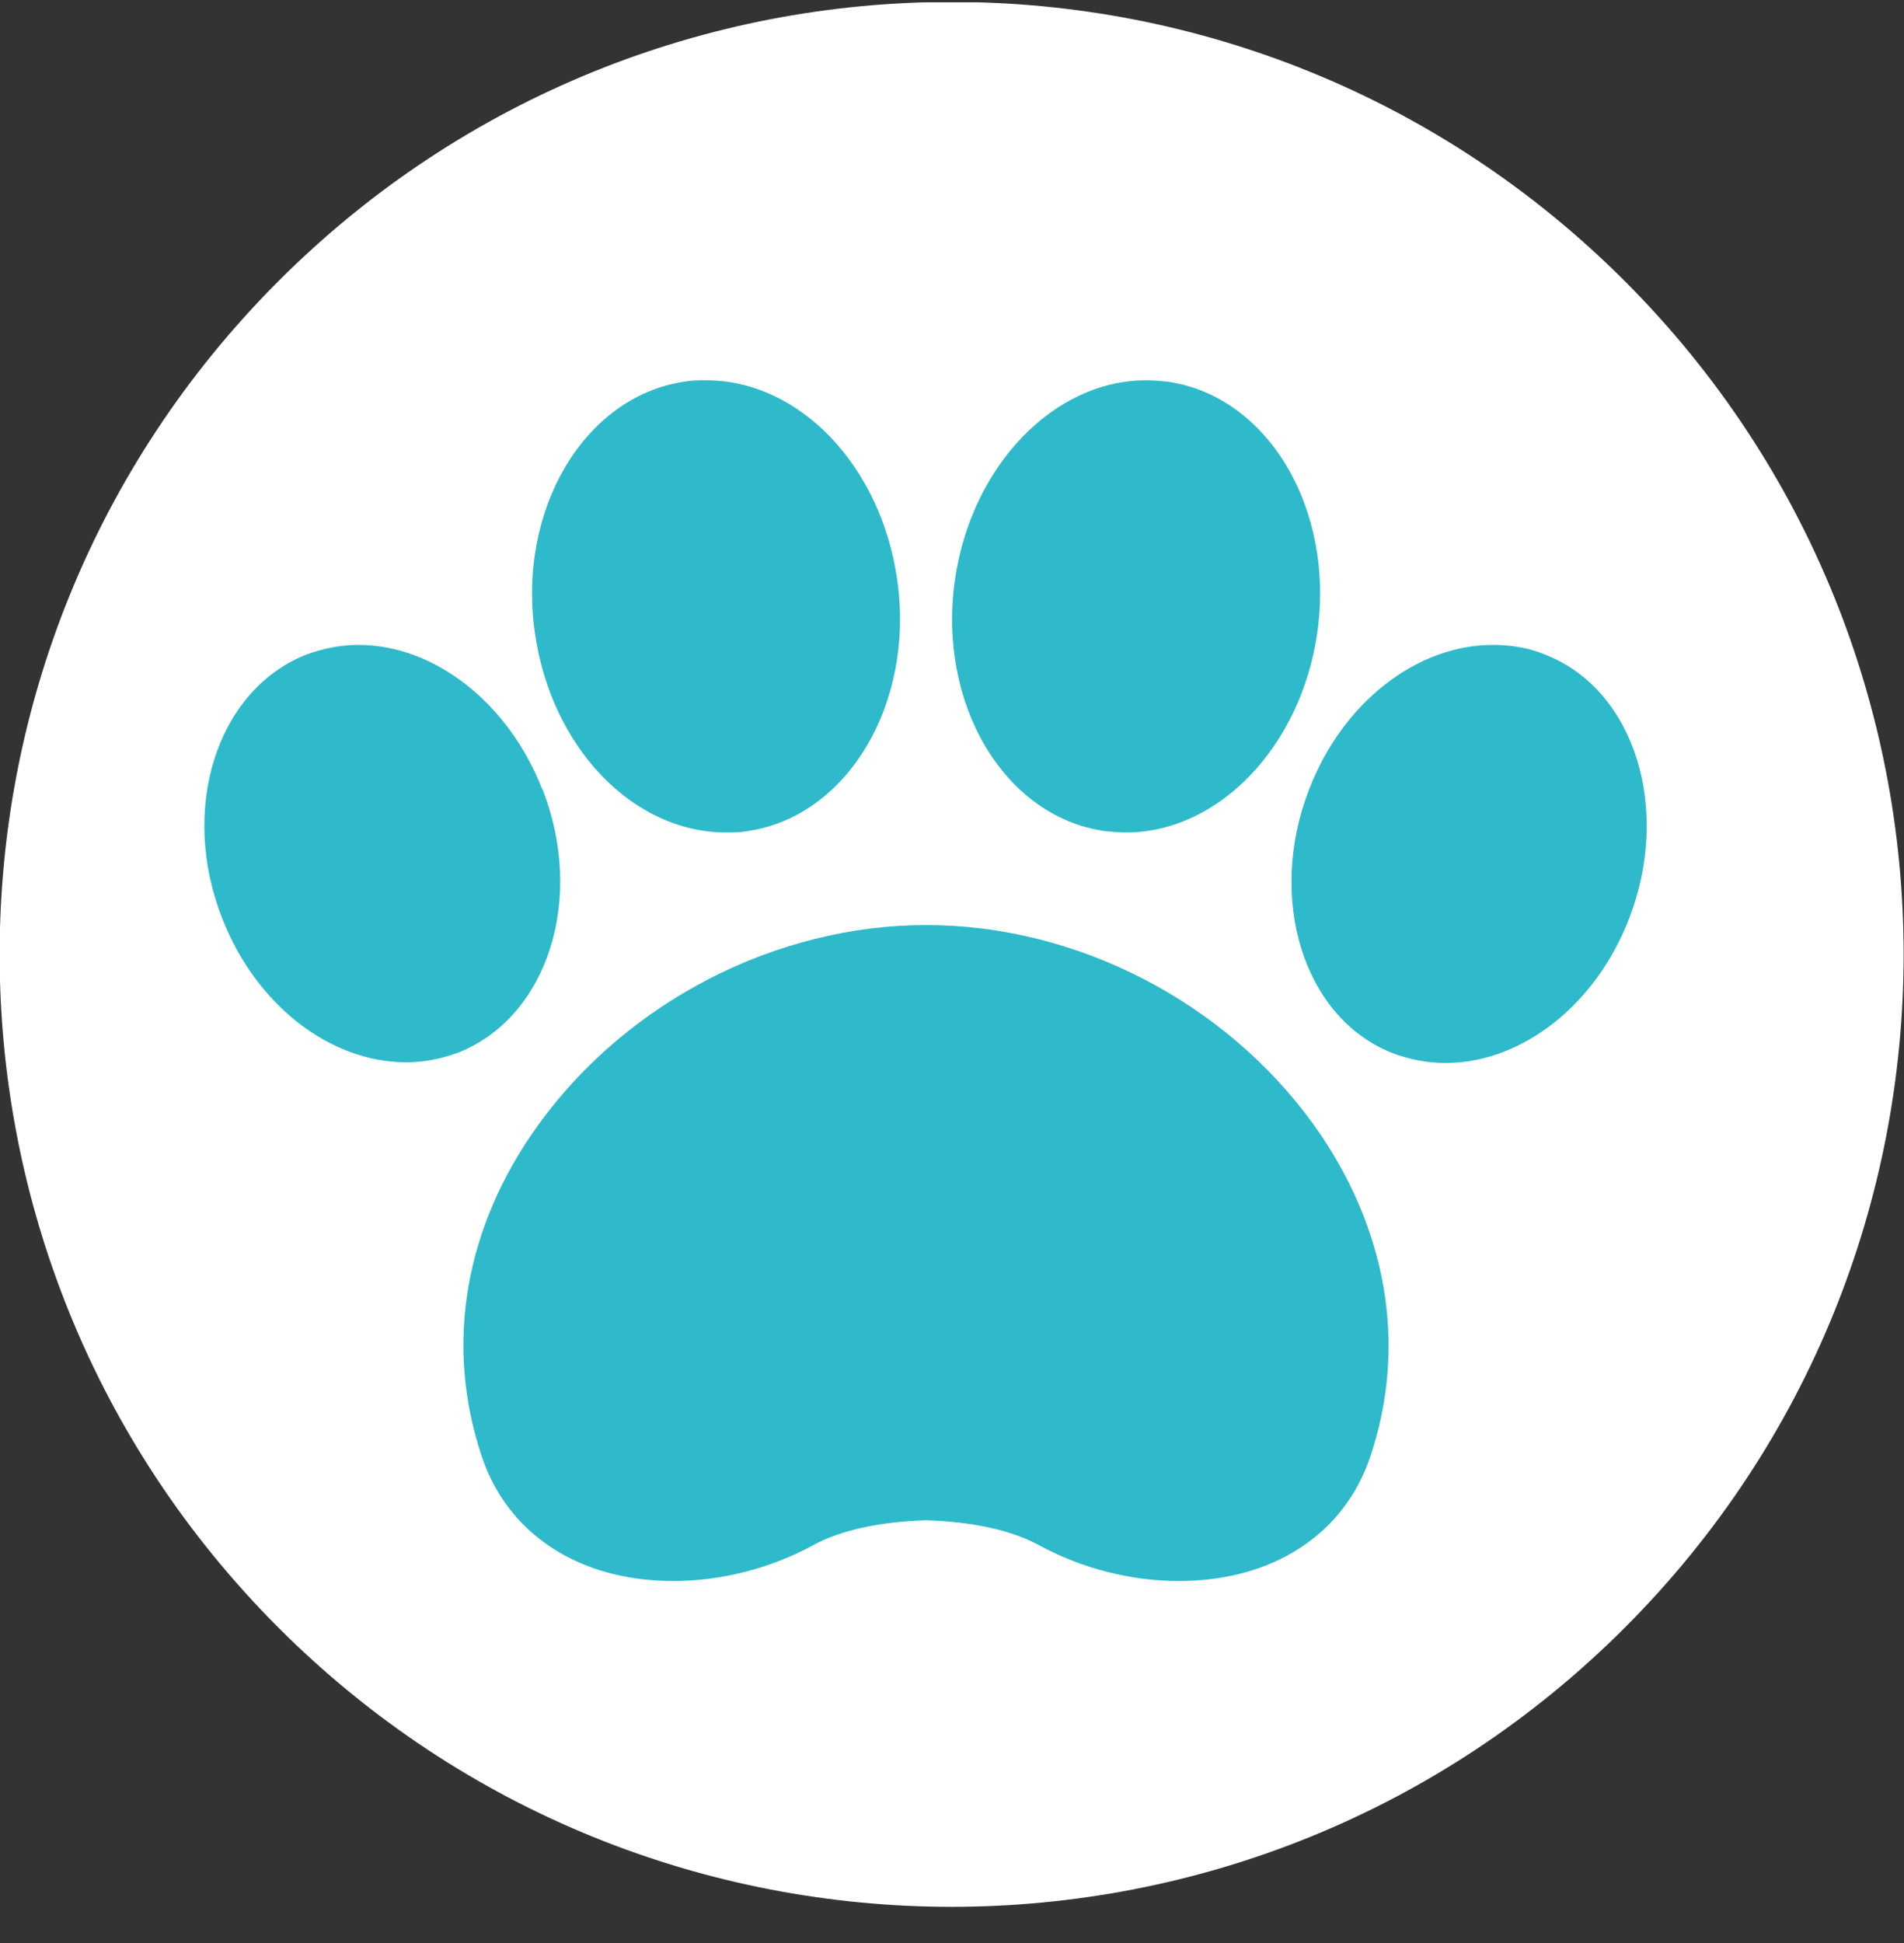
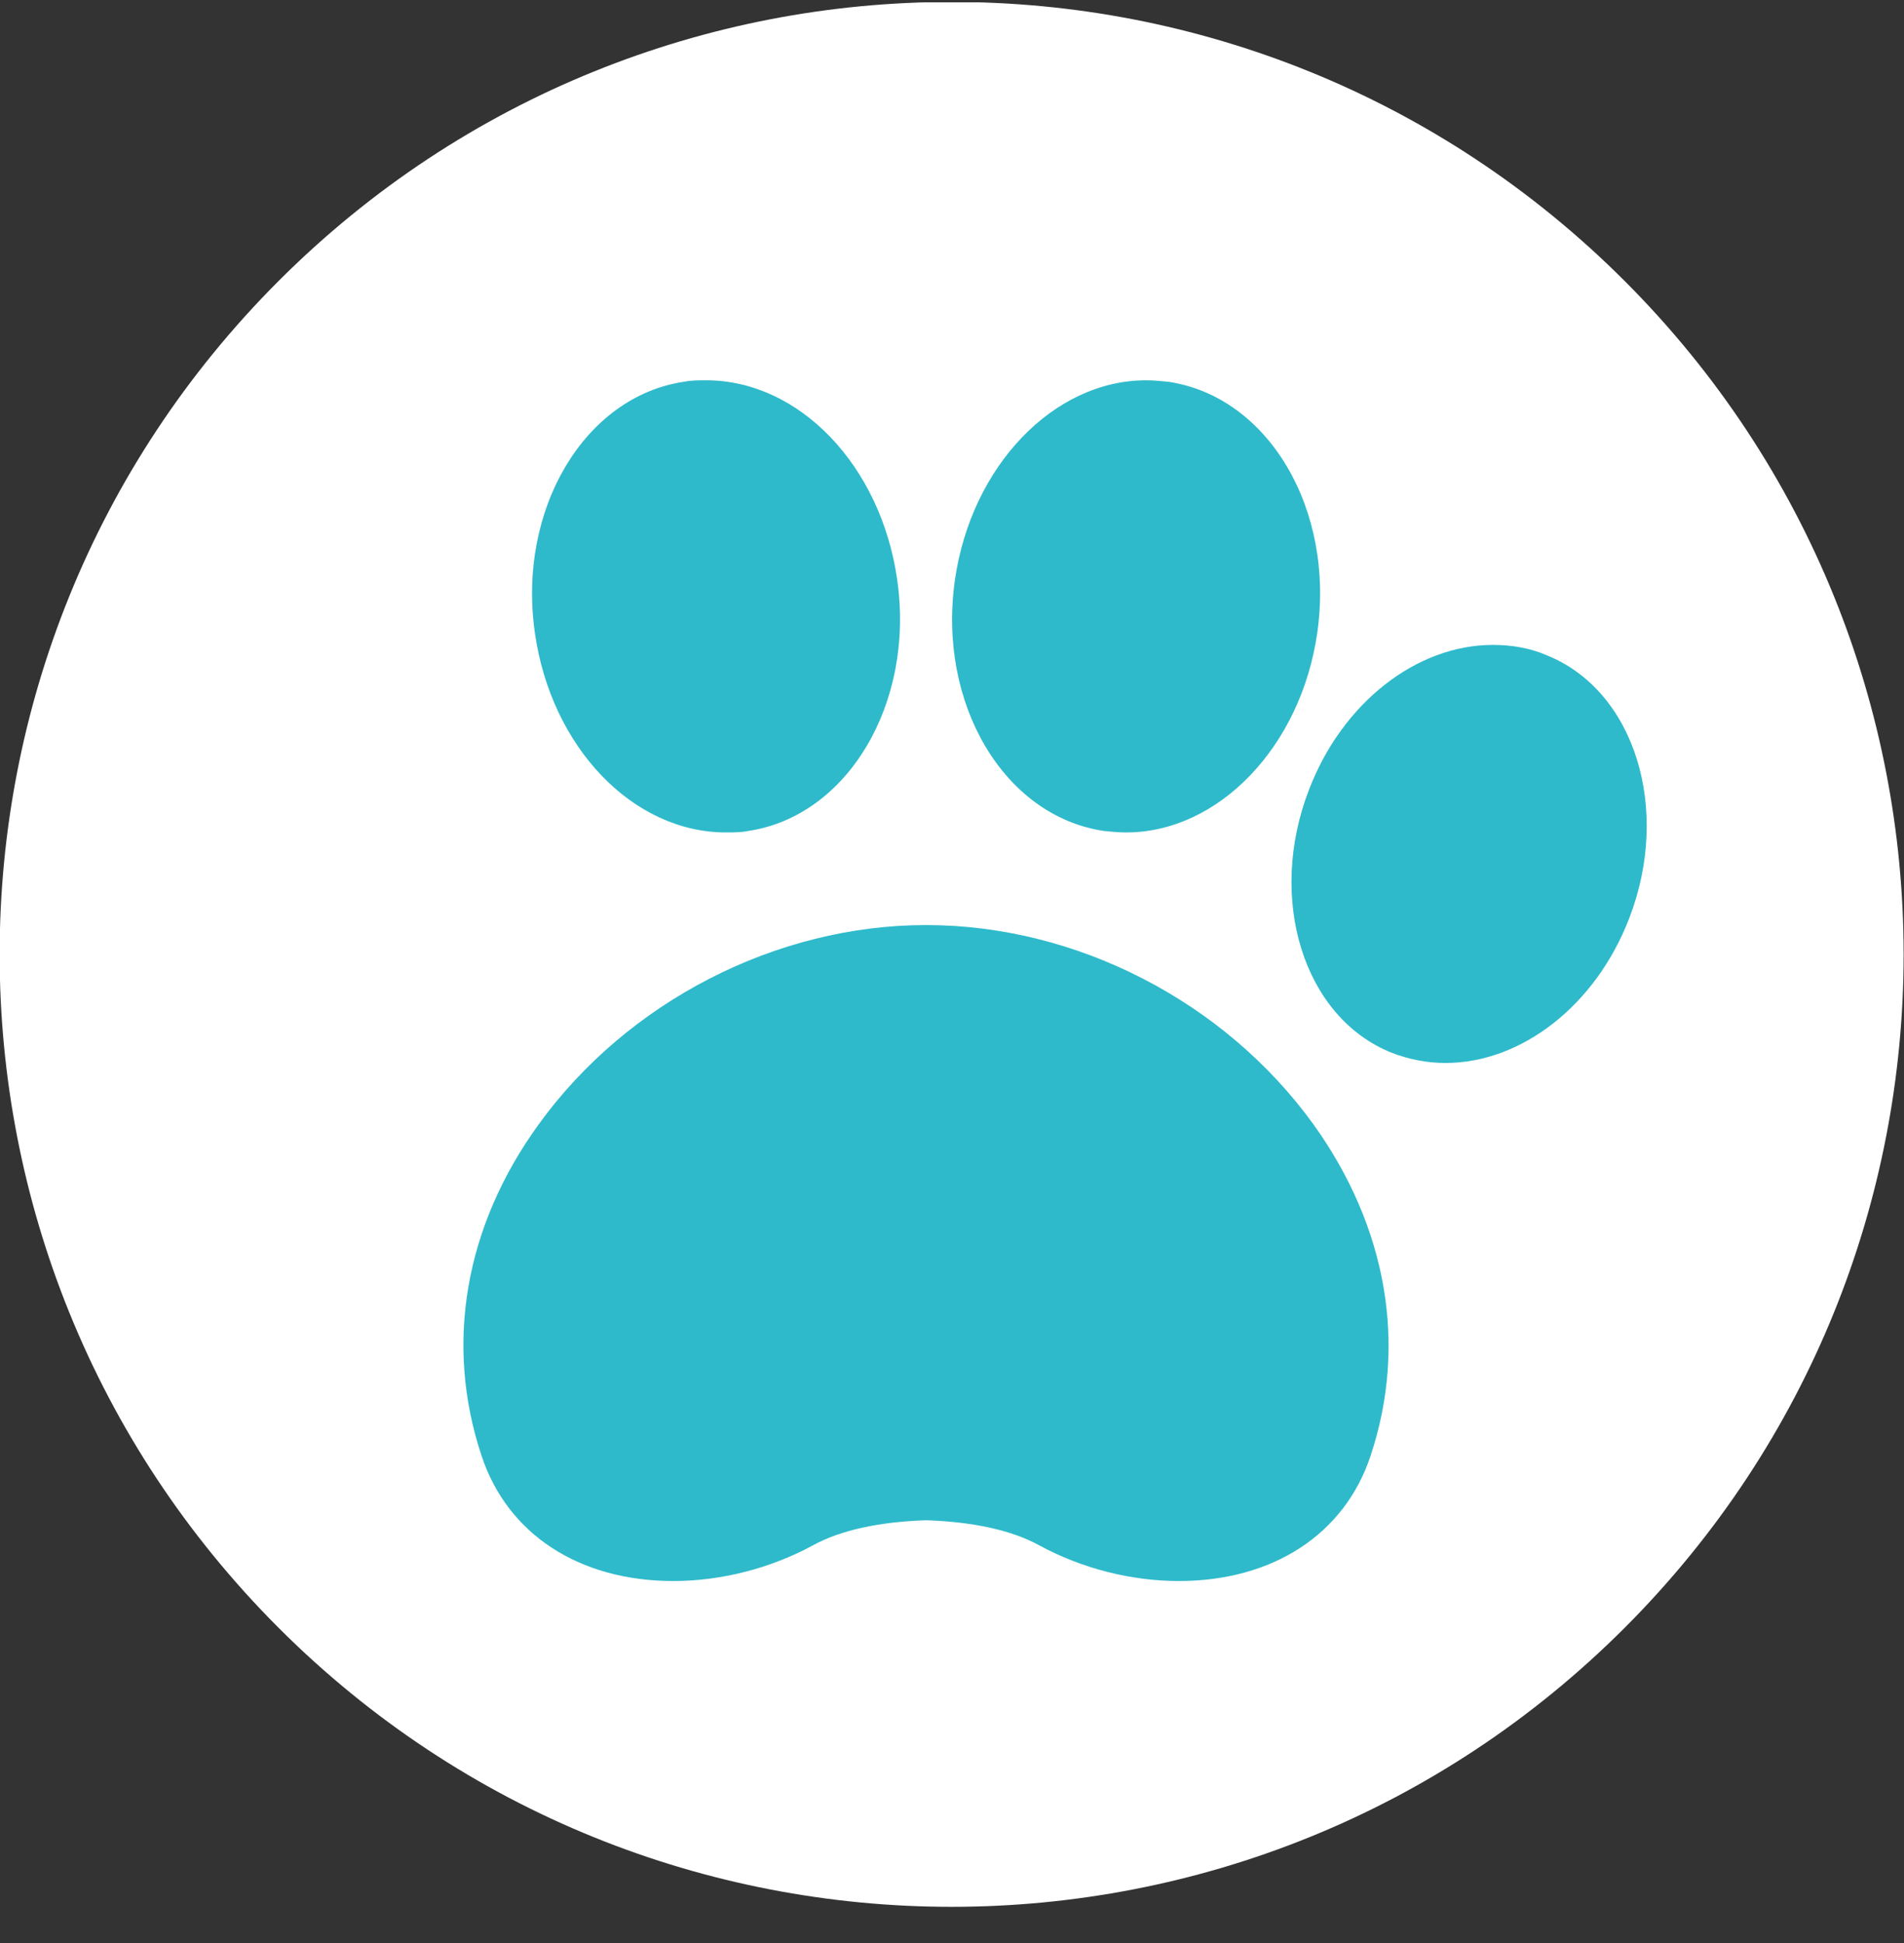
<svg xmlns="http://www.w3.org/2000/svg" width="50" height="51" viewBox="0 0 50 51" fill="none">
  <rect x="0" y="0" width="50" height="51" fill="#333333" stroke="none" />
  <g clip-path="url(#clip0_1765_24788)">
    <path d="M42.665 7.376C32.899 -2.391 17.082 -2.391 7.315 7.376C-2.451 17.142 -2.451 32.959 7.315 42.726C17.082 52.492 32.899 52.492 42.665 42.726C52.432 32.959 52.432 17.142 42.665 7.376Z" fill="white" />
    <path d="M24.319 24.281C20.389 24.281 16.479 26.285 14.144 29.515C12.198 32.2 11.673 35.293 12.646 38.211C13.327 40.273 15.214 41.499 17.685 41.499C18.93 41.499 20.233 41.168 21.342 40.565C22.082 40.157 23.113 39.943 24.319 39.904C25.525 39.943 26.556 40.157 27.296 40.565C28.405 41.168 29.708 41.499 30.953 41.499C33.424 41.499 35.311 40.273 35.992 38.211C36.965 35.293 36.42 32.2 34.494 29.515C32.16 26.285 28.268 24.281 24.319 24.281Z" fill="#2EBACB" />
    <path d="M19.066 21.85C19.261 21.85 19.456 21.85 19.65 21.811C22.257 21.422 24.027 18.465 23.561 15.216C23.133 12.22 20.992 9.982 18.541 9.982C18.346 9.982 18.152 9.982 17.957 10.021C15.35 10.41 13.58 13.368 14.047 16.617C14.475 19.613 16.615 21.85 19.066 21.85Z" fill="#2EBACB" />
    <path d="M28.988 21.811C29.183 21.831 29.377 21.85 29.572 21.85C32.004 21.85 34.163 19.593 34.591 16.617C35.058 13.368 33.307 10.41 30.681 10.021C30.486 10.002 30.292 9.982 30.097 9.982C27.665 9.982 25.506 12.239 25.078 15.216C24.611 18.465 26.362 21.422 28.988 21.811Z" fill="#2EBACB" />
-     <path d="M14.241 20.722C13.366 18.465 11.42 16.928 9.416 16.928C8.93 16.928 8.444 17.026 7.996 17.201C5.681 18.154 4.708 21.247 5.837 24.108C6.712 26.364 8.658 27.882 10.662 27.882C11.148 27.882 11.634 27.785 12.082 27.609C14.397 26.656 15.37 23.563 14.241 20.703V20.722Z" fill="#2EBACB" />
    <path d="M34.377 20.722C33.268 23.582 34.221 26.695 36.536 27.629C36.984 27.804 37.47 27.901 37.957 27.901C39.961 27.901 41.906 26.384 42.782 24.108C43.891 21.247 42.937 18.135 40.622 17.201C40.175 17.006 39.688 16.928 39.202 16.928C37.198 16.928 35.252 18.446 34.377 20.722Z" fill="#2EBACB" />
  </g>
  <defs>
    <clipPath id="clip0_1765_24788">
      <rect width="50" height="50" fill="white" transform="translate(0 0.061)" />
    </clipPath>
  </defs>
</svg>